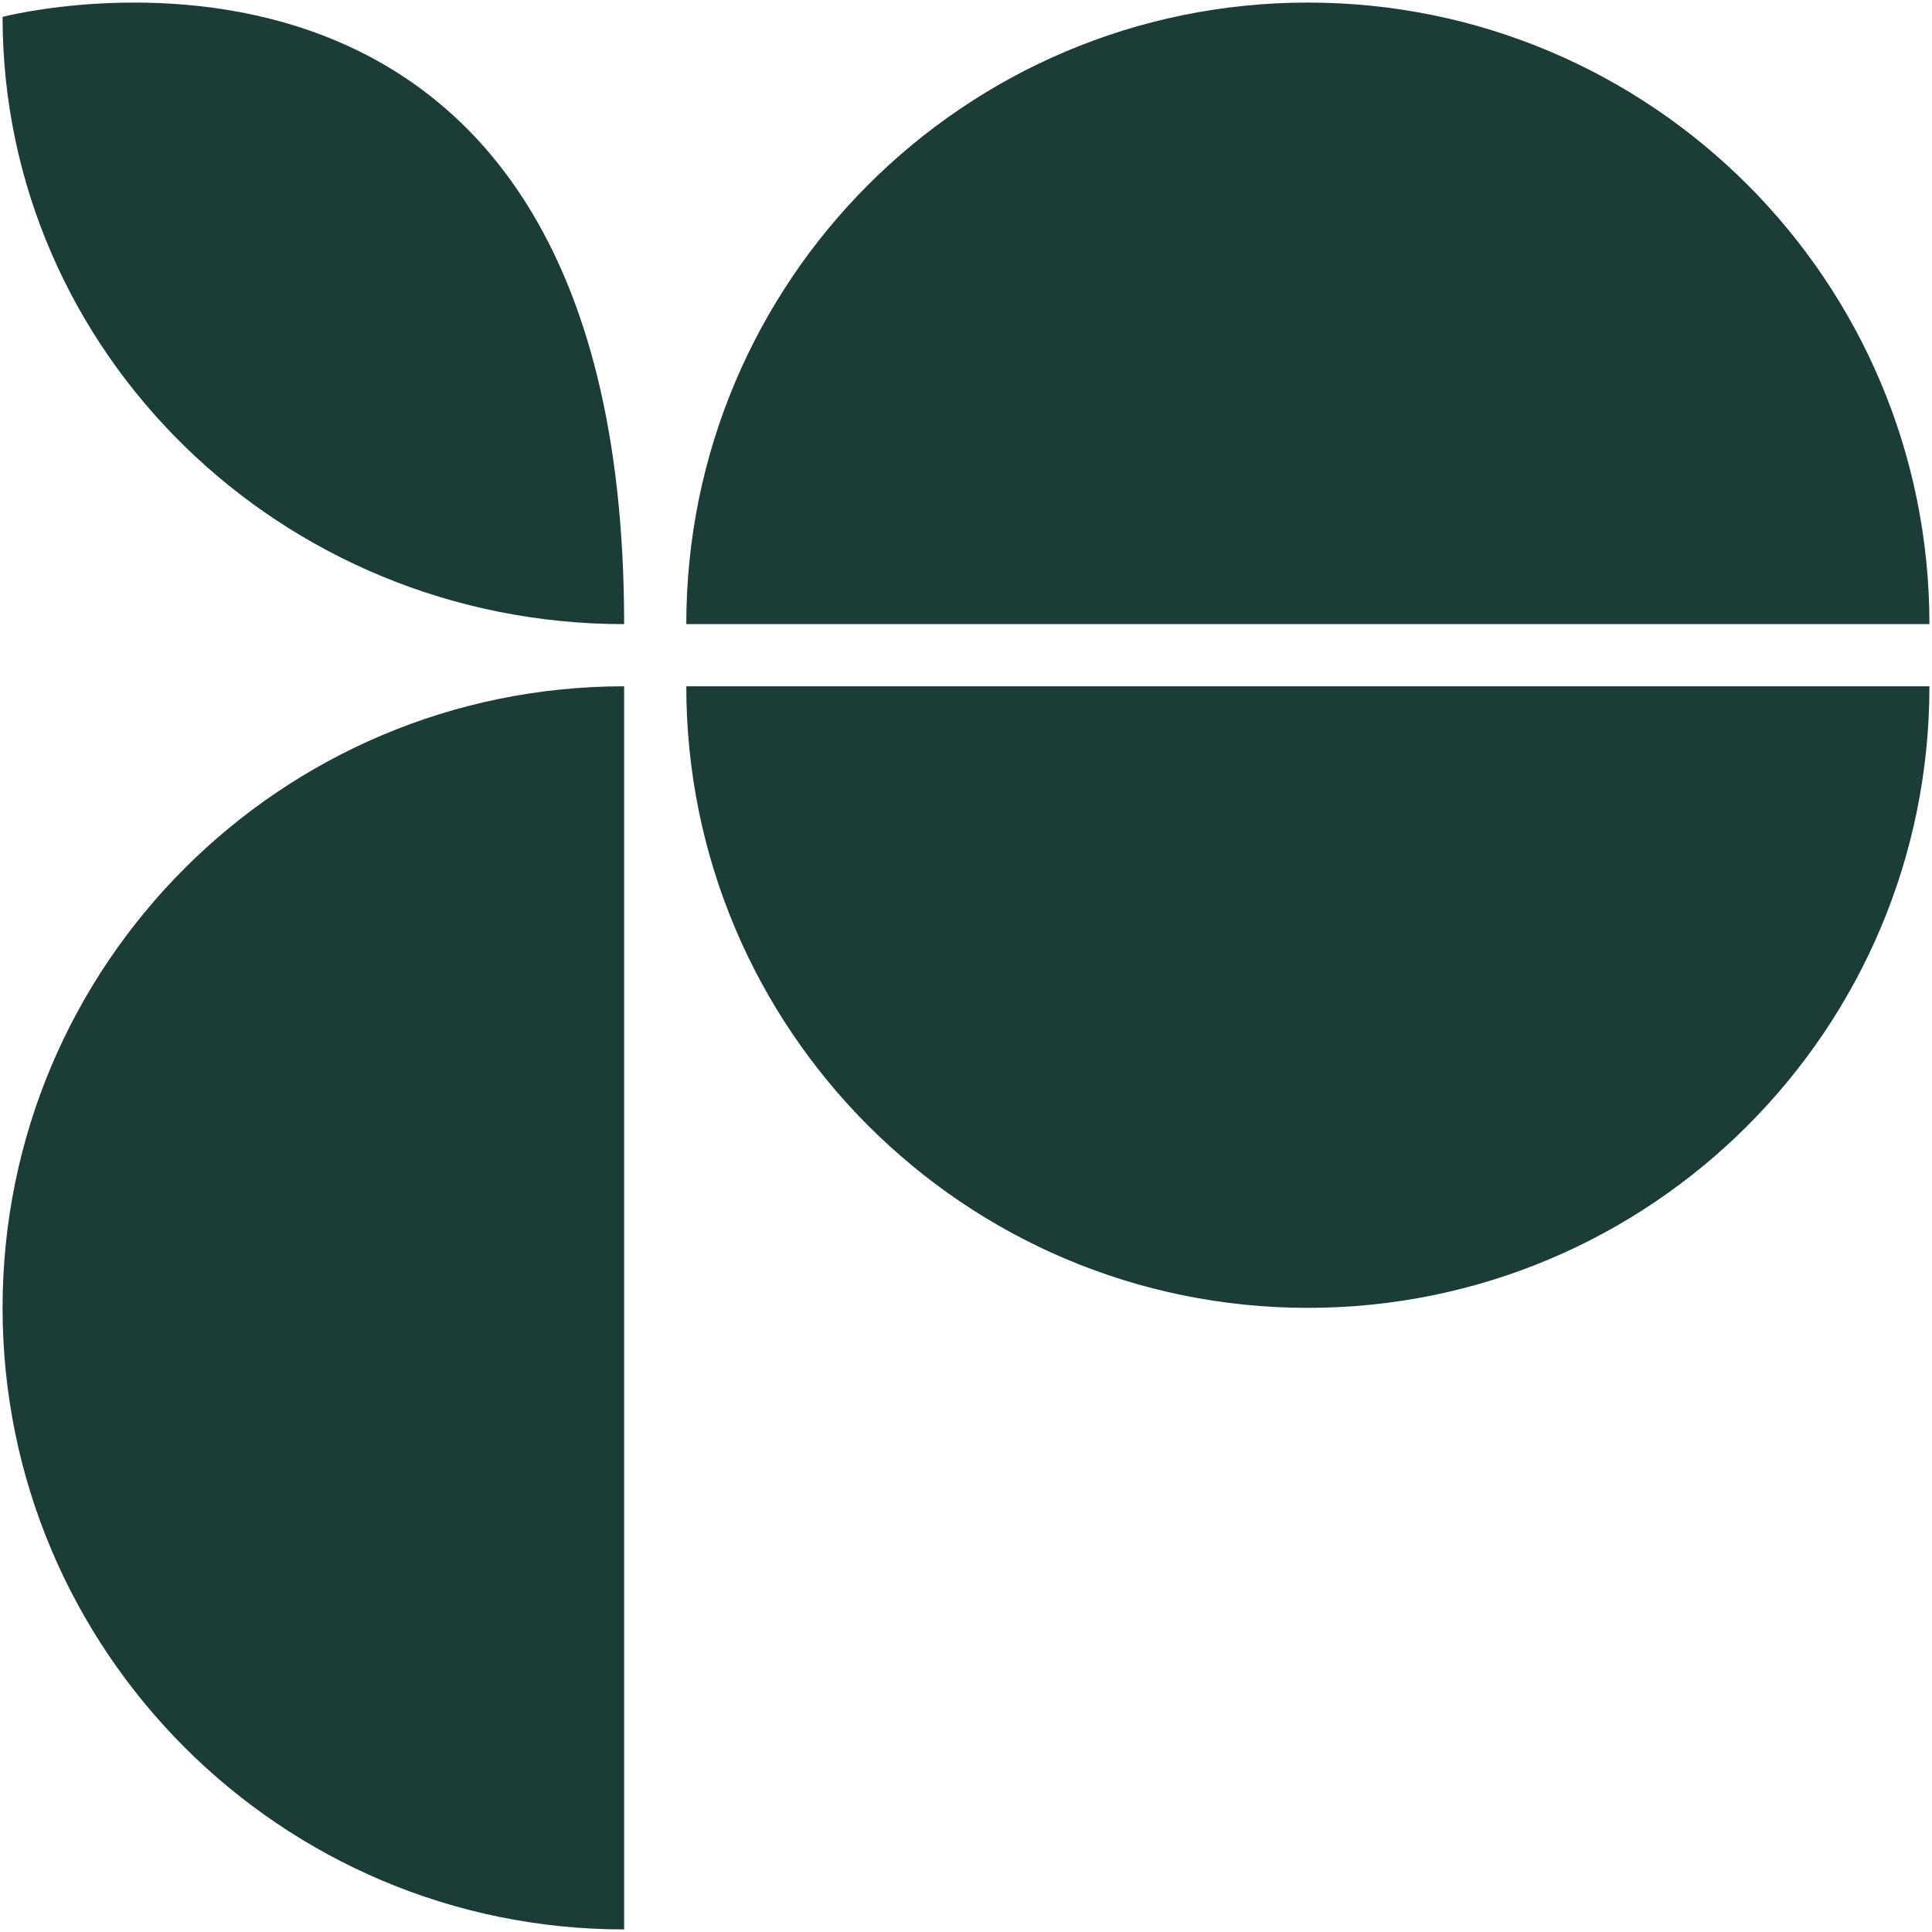
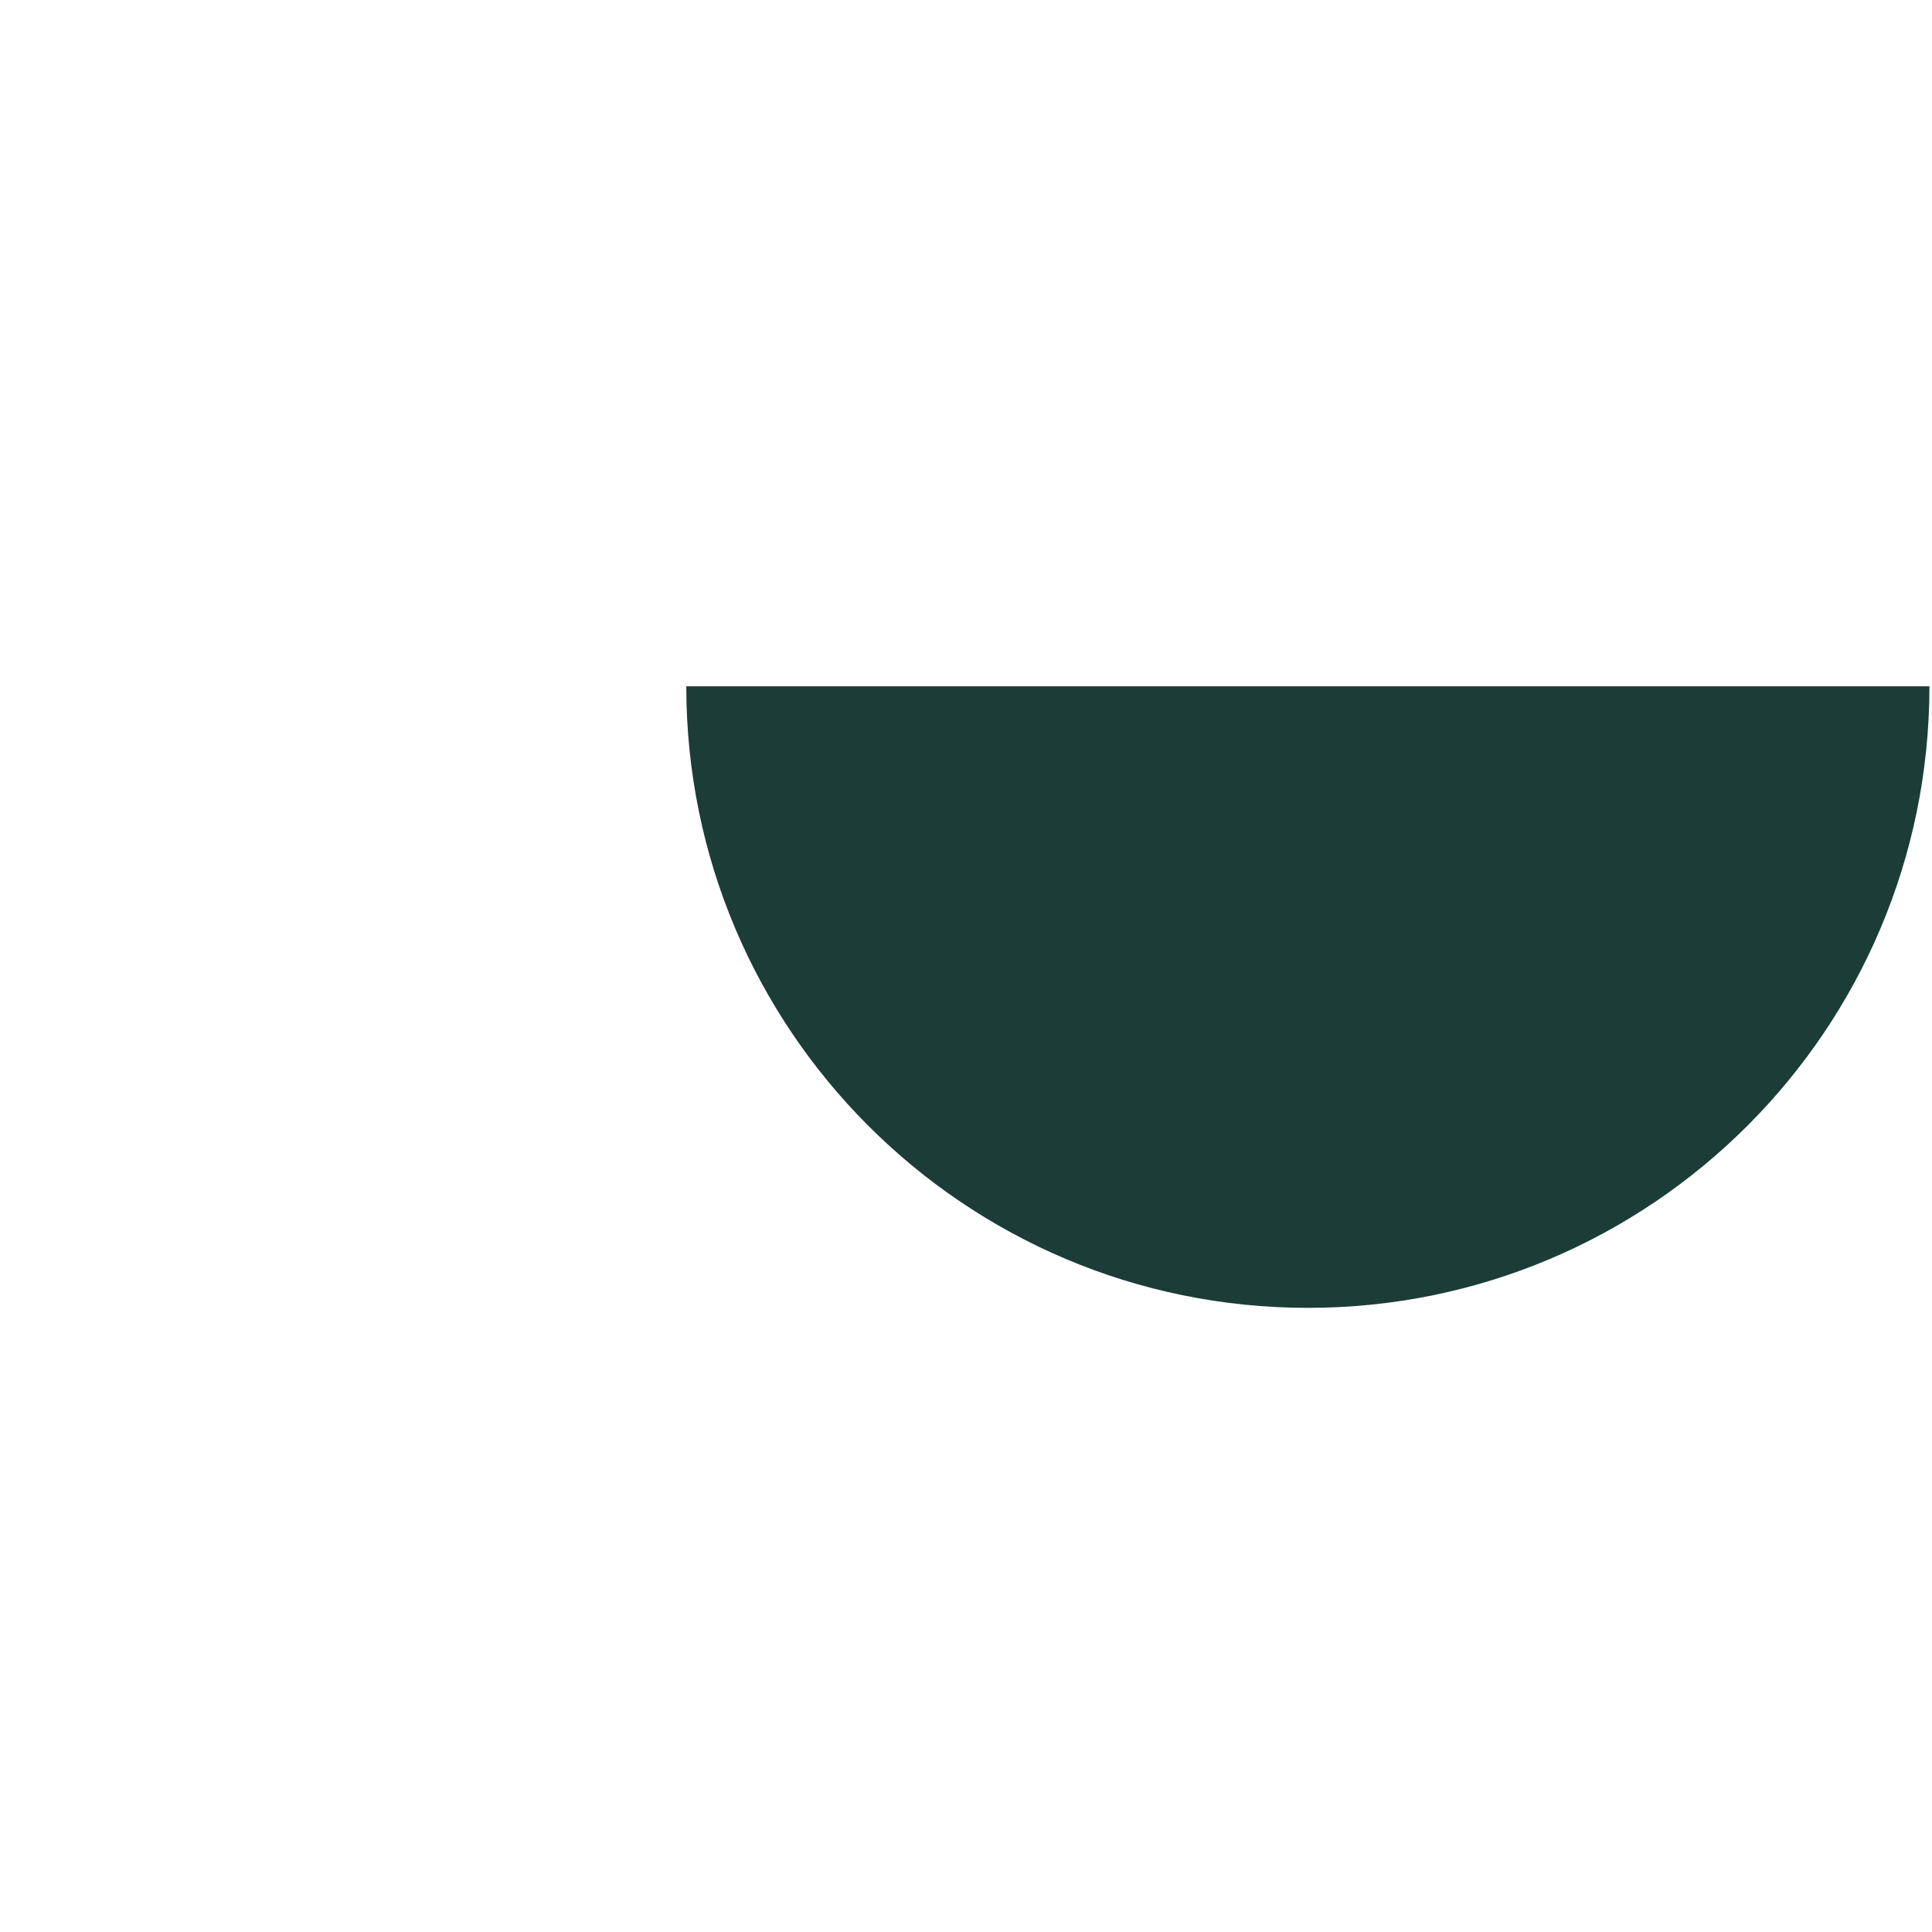
<svg xmlns="http://www.w3.org/2000/svg" width="564" height="564" viewBox="0 0 564 564" fill="none">
-   <path d="M0.75 4.924C0.75 102.832 81.989 182.202 182.202 182.202C182.202 -42.478 0.75 4.924 0.75 4.924Z" fill="#1C3C38" />
-   <path d="M381.798 0.75C482.011 0.75 563.25 81.989 563.25 182.202L200.346 182.202C200.346 81.989 281.585 0.75 381.798 0.75Z" fill="#1C3C38" />
-   <path d="M182.202 563.25C81.989 563.25 0.75 482.011 0.75 381.798C0.75 281.585 81.989 200.347 182.202 200.347L182.202 563.25Z" fill="#1C3C38" />
  <path d="M381.798 381.798C482.011 381.798 563.25 300.56 563.25 200.347L200.346 200.347C200.346 300.56 281.585 381.798 381.798 381.798Z" fill="#1C3C38" />
</svg>